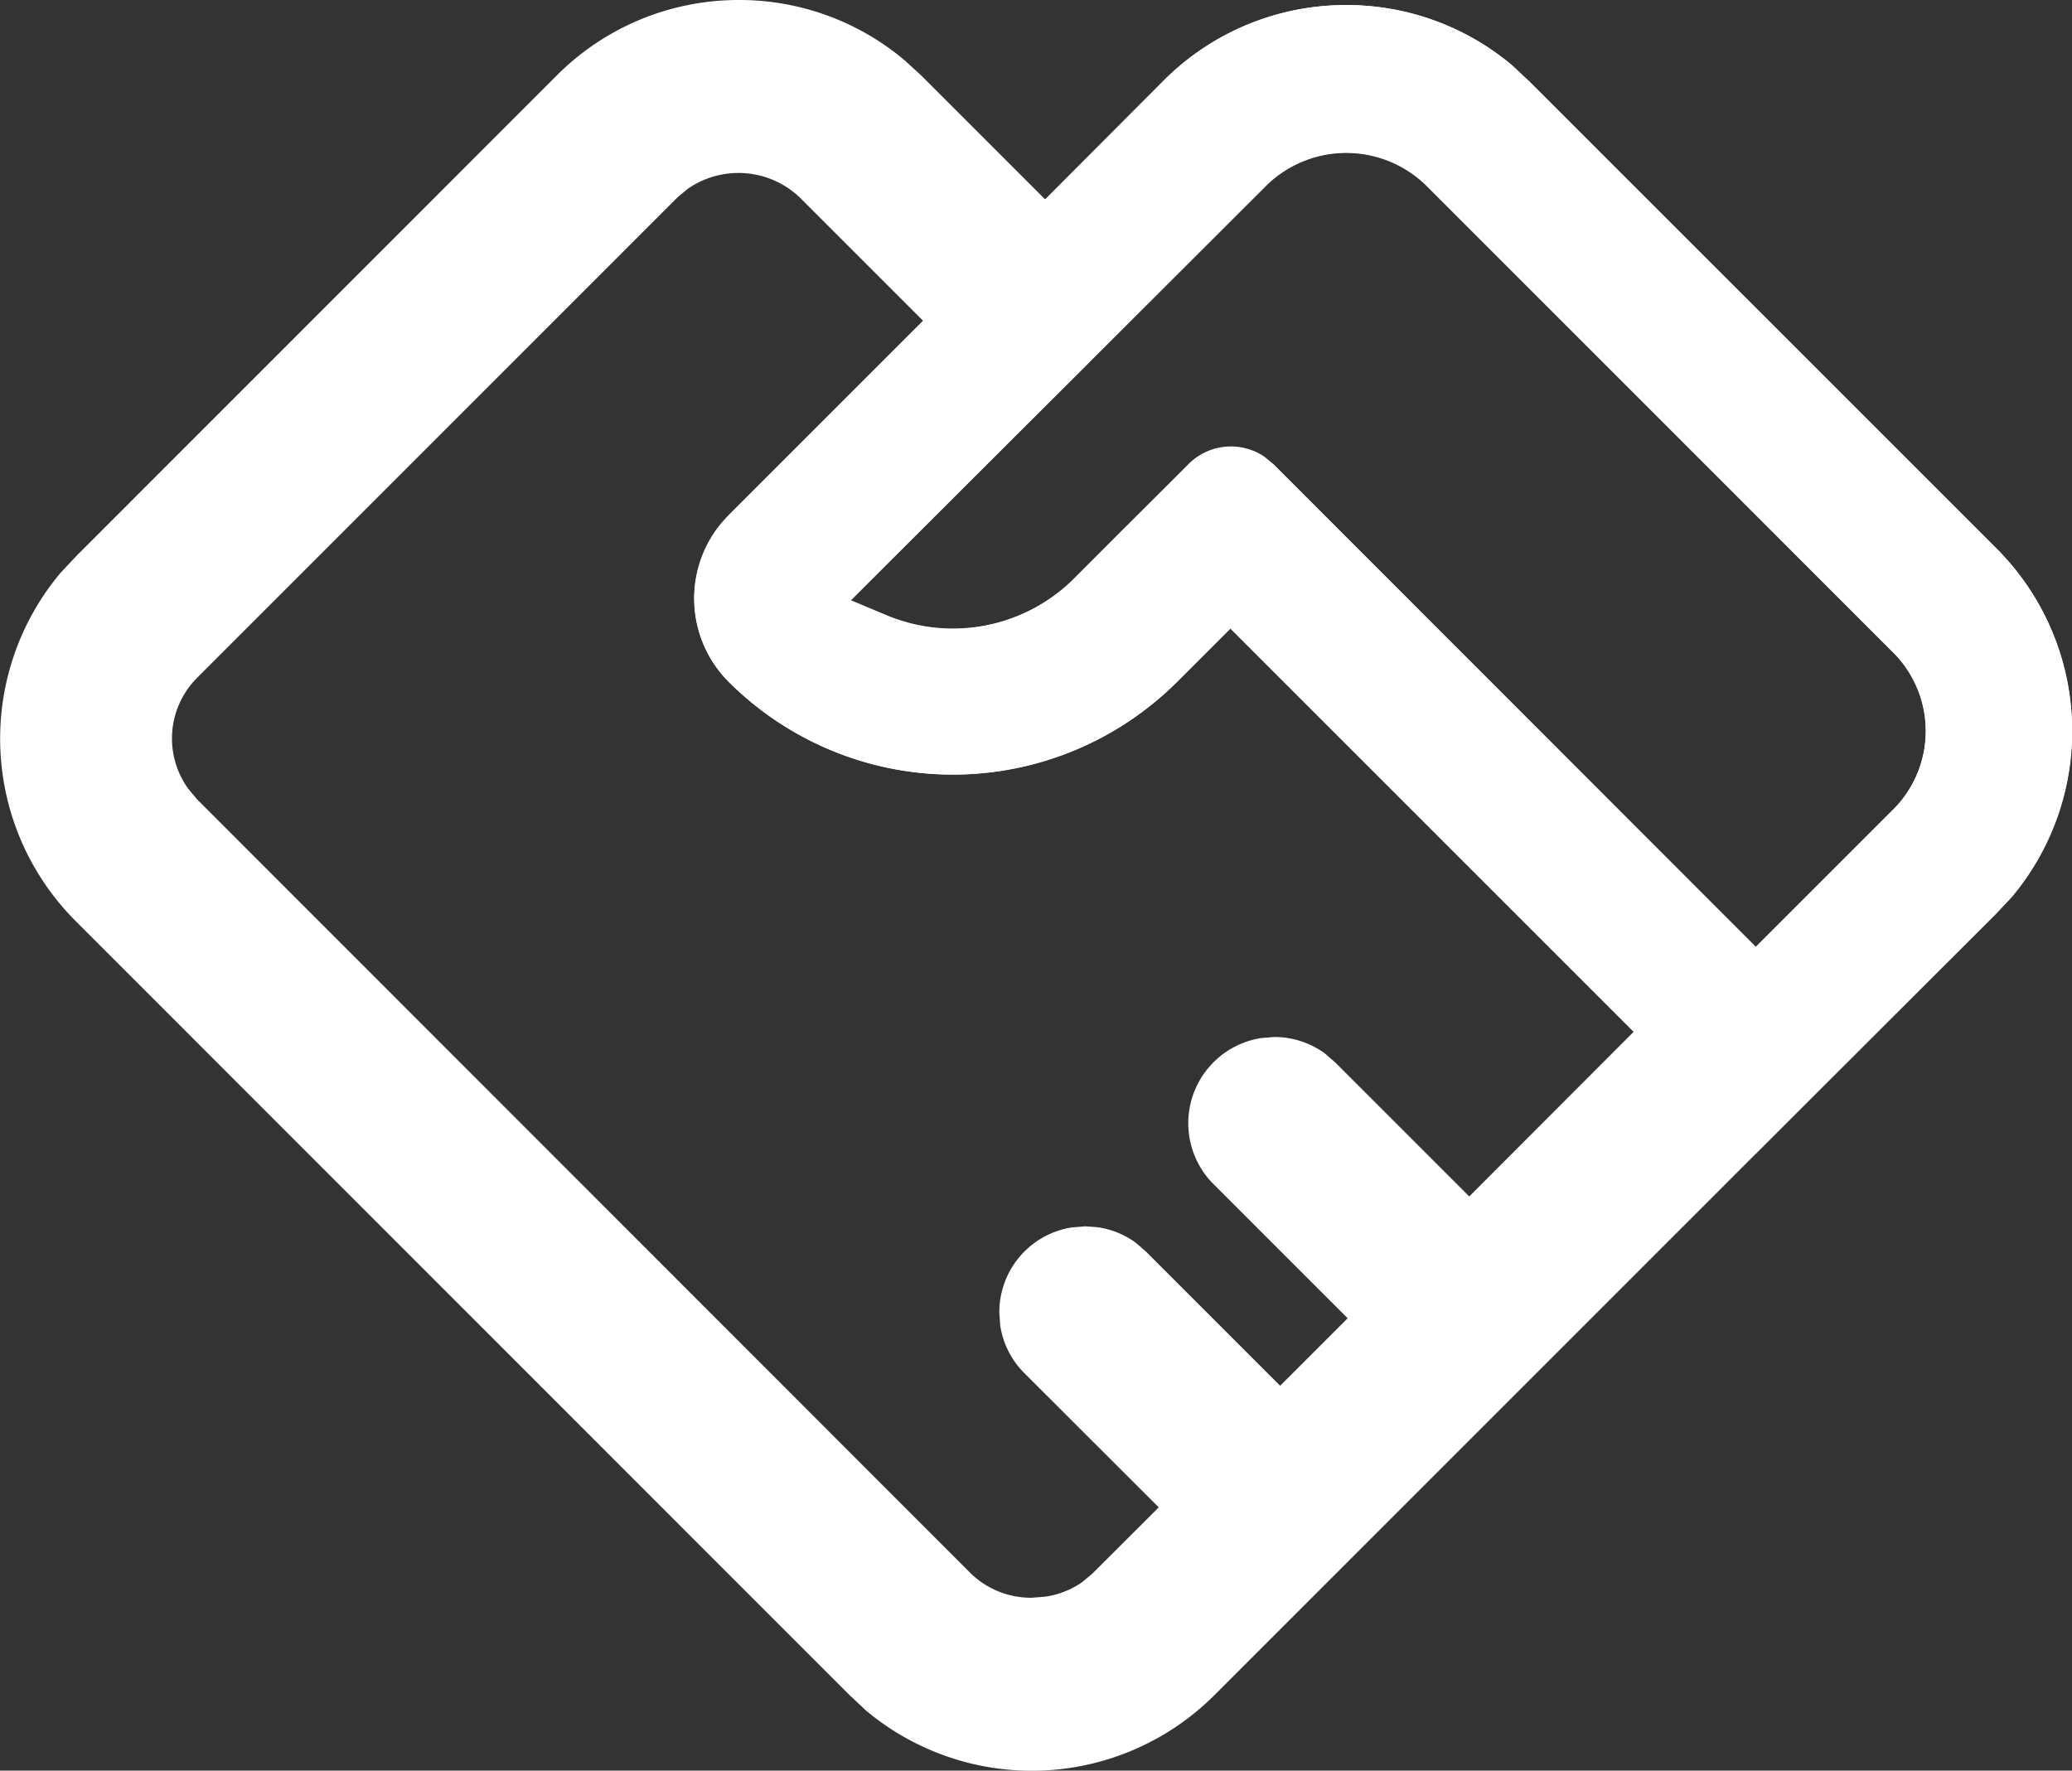
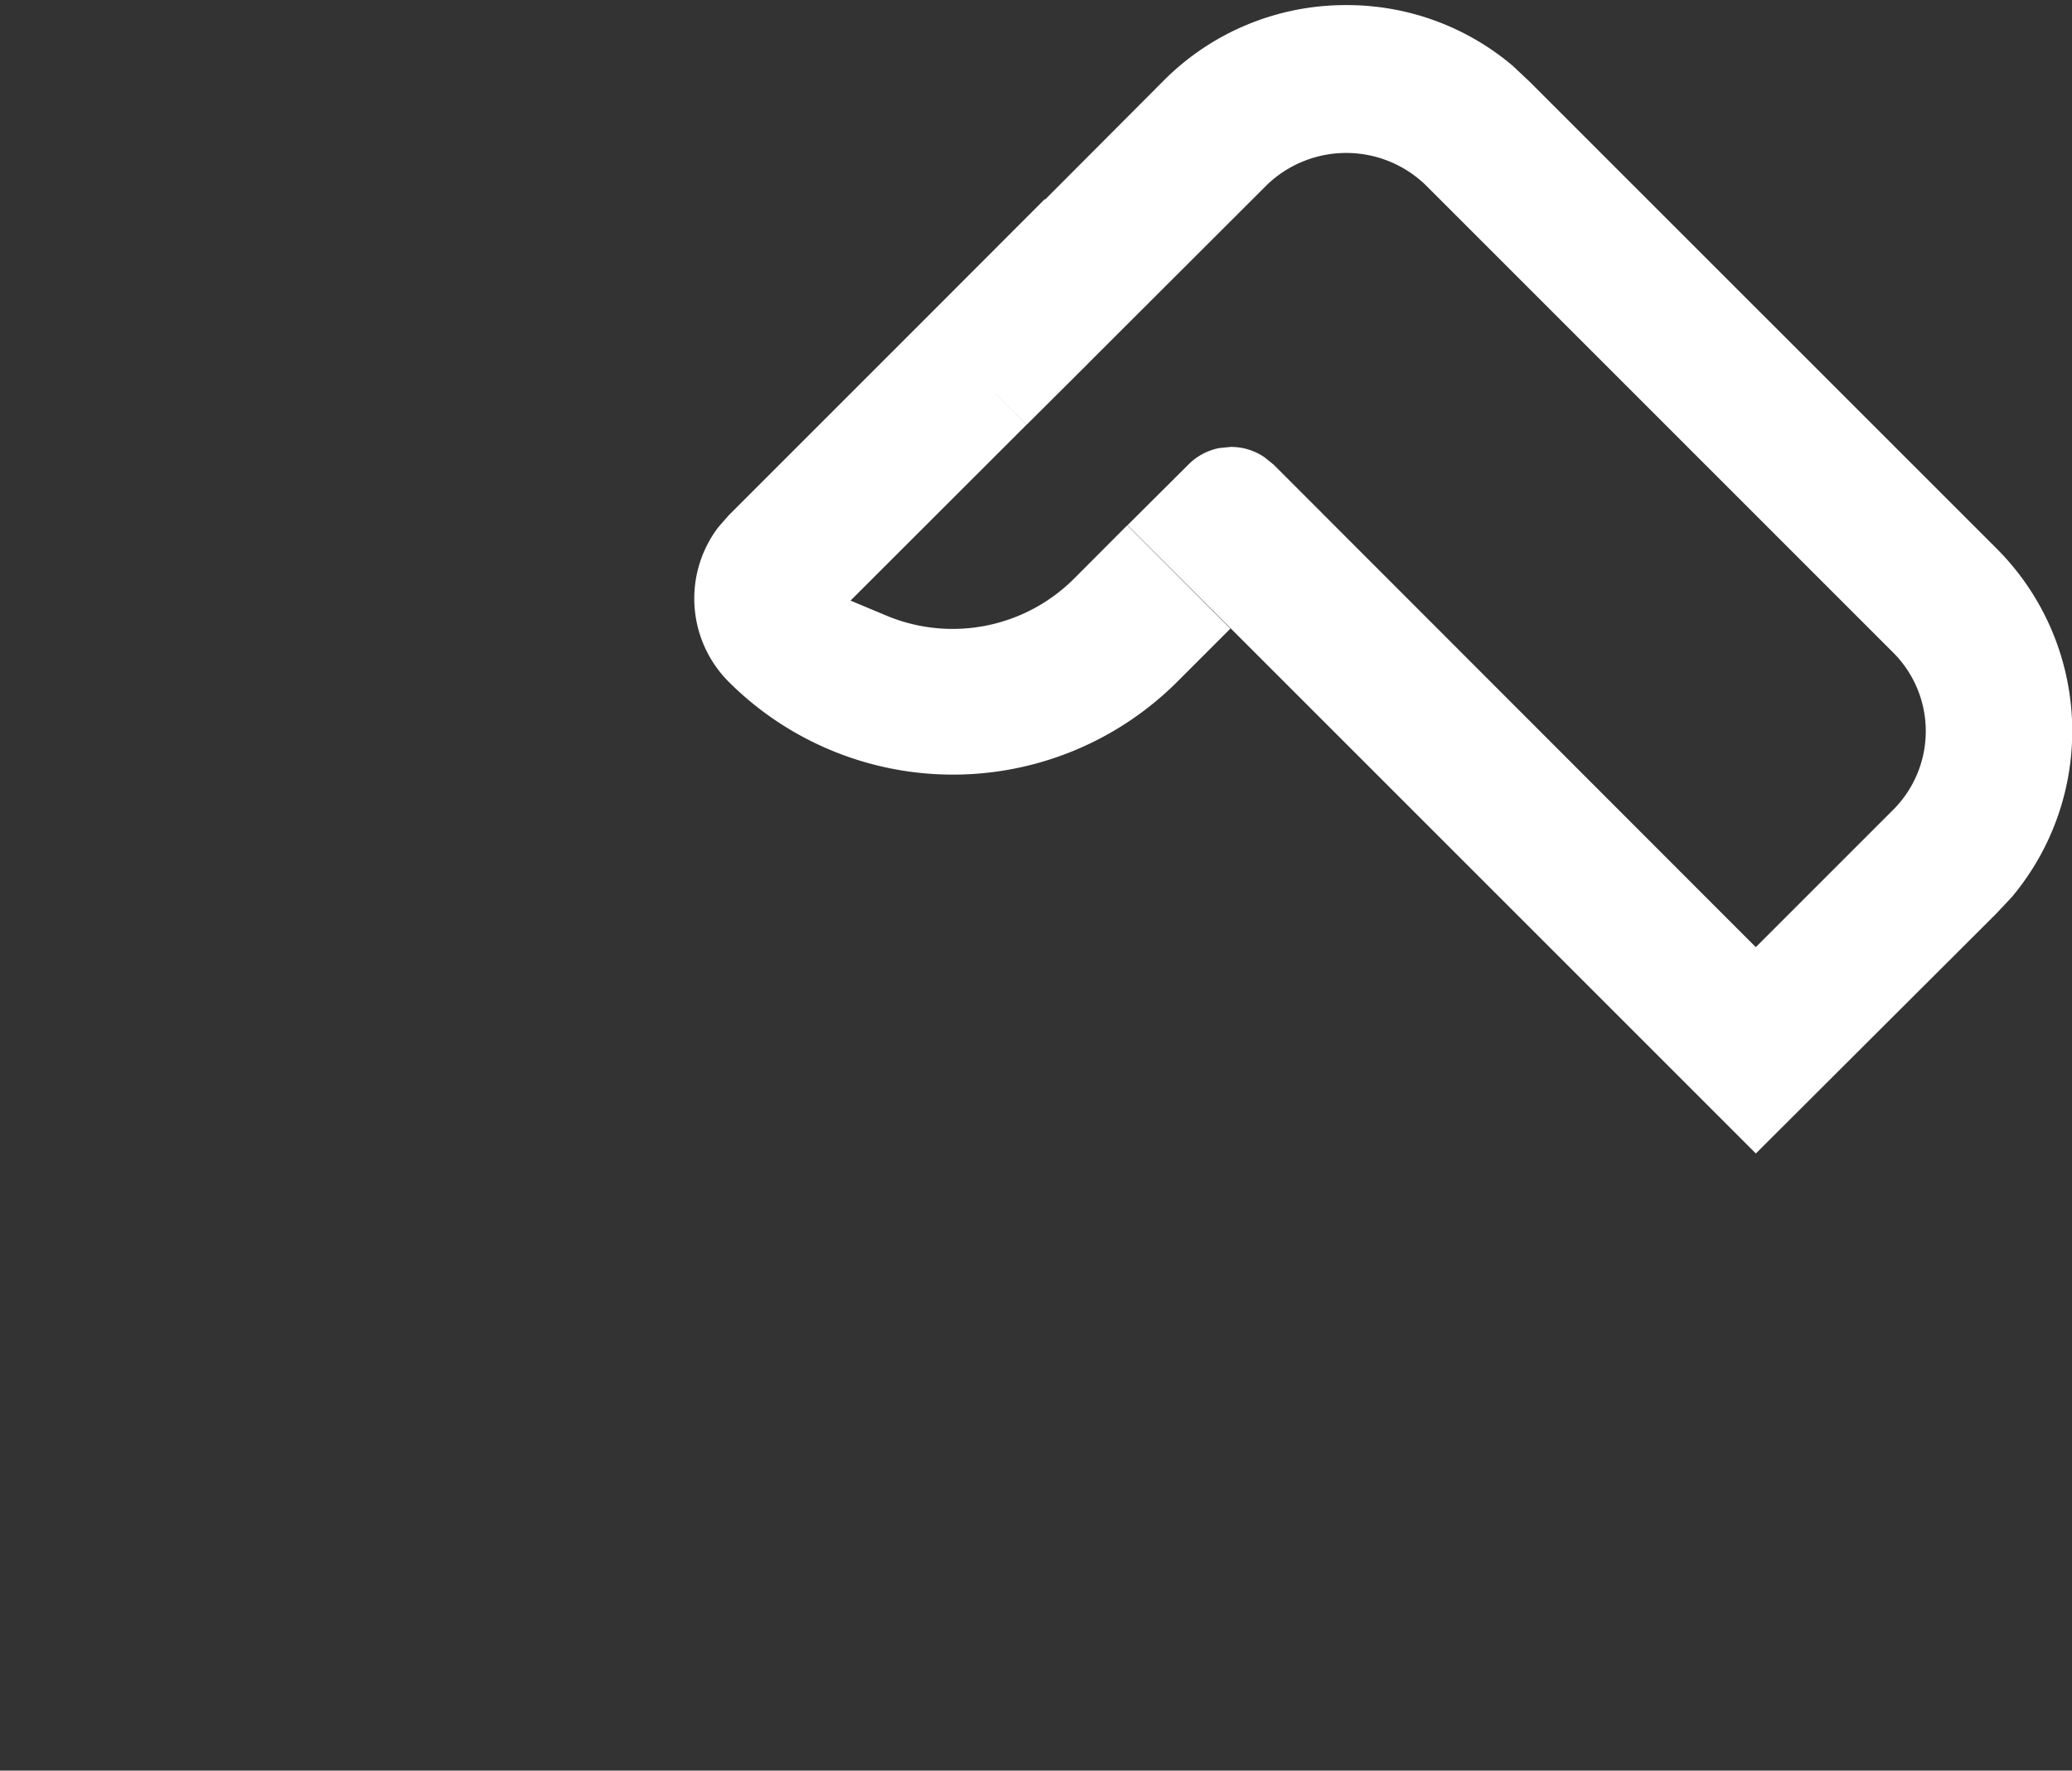
<svg xmlns="http://www.w3.org/2000/svg" width="39.409" height="33.68" viewBox="0 0 39.409 33.68">
  <rect x="0" y="0" width="39.409" height="33.68" fill="#333333" stroke="none" />
  <g id="组_70" data-name="组 70" transform="translate(-102.758 -205.26)">
-     <path id="路径_26" data-name="路径 26" d="M116.81,205.26a4.878,4.878,0,0,1,3.153,1.146l.32.293,2.354,2.354,2.251-2.258a4.91,4.91,0,0,1,6.627-.293l.32.3,8.892,8.89a4.91,4.91,0,0,1,.293,6.627l-.3.32L125.86,237.5a4.914,4.914,0,0,1-6.627.3l-.32-.3L104.2,222.783a4.907,4.907,0,0,1-.293-6.624l.3-.32,9.136-9.139a4.879,4.879,0,0,1,3.476-1.44Zm-.961,3.584-.2.165-9.139,9.141a1.632,1.632,0,0,0-.168,2.118l.168.2,14.712,14.72a1.642,1.642,0,0,0,1.159.463l.254-.02a1.634,1.634,0,0,0,.705-.276l.2-.168,1.257-1.255-2.554-2.551a1.627,1.627,0,0,1-.461-.907l-.017-.251a1.632,1.632,0,0,1,1.385-1.617l.251-.02.251.02a1.627,1.627,0,0,1,.7.286l.2.173,2.554,2.554,1.284-1.284-2.554-2.554a1.639,1.639,0,0,1,.912-2.776l.247-.02a1.637,1.637,0,0,1,.956.308l.2.173,2.552,2.552,3.126-3.131-7.672-7.672-1.011,1.011a6.035,6.035,0,0,1-8.532,0,2.243,2.243,0,0,1,0-3.165l3.7-3.7-2.352-2.352A1.691,1.691,0,0,0,115.849,208.845Zm14.025-.076a2.174,2.174,0,0,0-3.012,0l-3.417,3.412.039-.037-4.543,4.534.678.284a3.266,3.266,0,0,0,3.572-.7l2.169-2.169a1.136,1.136,0,0,1,1.442-.148l.18.148,9.171,9.178,2.608-2.608a2.113,2.113,0,0,0,0-3Z" transform="translate(0 0)" fill="#fff" />
    <path id="路径_27" data-name="路径 27" d="M389.5,207.258a4.878,4.878,0,0,1,3.153,1.146l.32.3,8.892,8.89a4.91,4.91,0,0,1,.293,6.627l-.3.32-4.571,4.561-11.951-11.951,1.159-1.154a1.134,1.134,0,0,1,.584-.313l.222-.022a1.134,1.134,0,0,1,.634.192l.18.145,9.171,9.178,2.608-2.608a2.113,2.113,0,0,0,0-3l-8.892-8.892a2.174,2.174,0,0,0-3.013,0l-3.417,3.412.039-.037-1.193,1.188-.779-.779.777.779-3.348,3.345.678.284a3.266,3.266,0,0,0,3.572-.7l1.013-1.016,1.962,1.965-1.011,1.011a6.035,6.035,0,0,1-8.532,0,2.243,2.243,0,0,1-.2-2.936l.2-.229,3.7-3.7,2.312-2.315.007.007,2.251-2.258a4.879,4.879,0,0,1,3.473-1.44Z" transform="translate(-261.133 -1.901)" fill="#fff" />
  </g>
</svg>